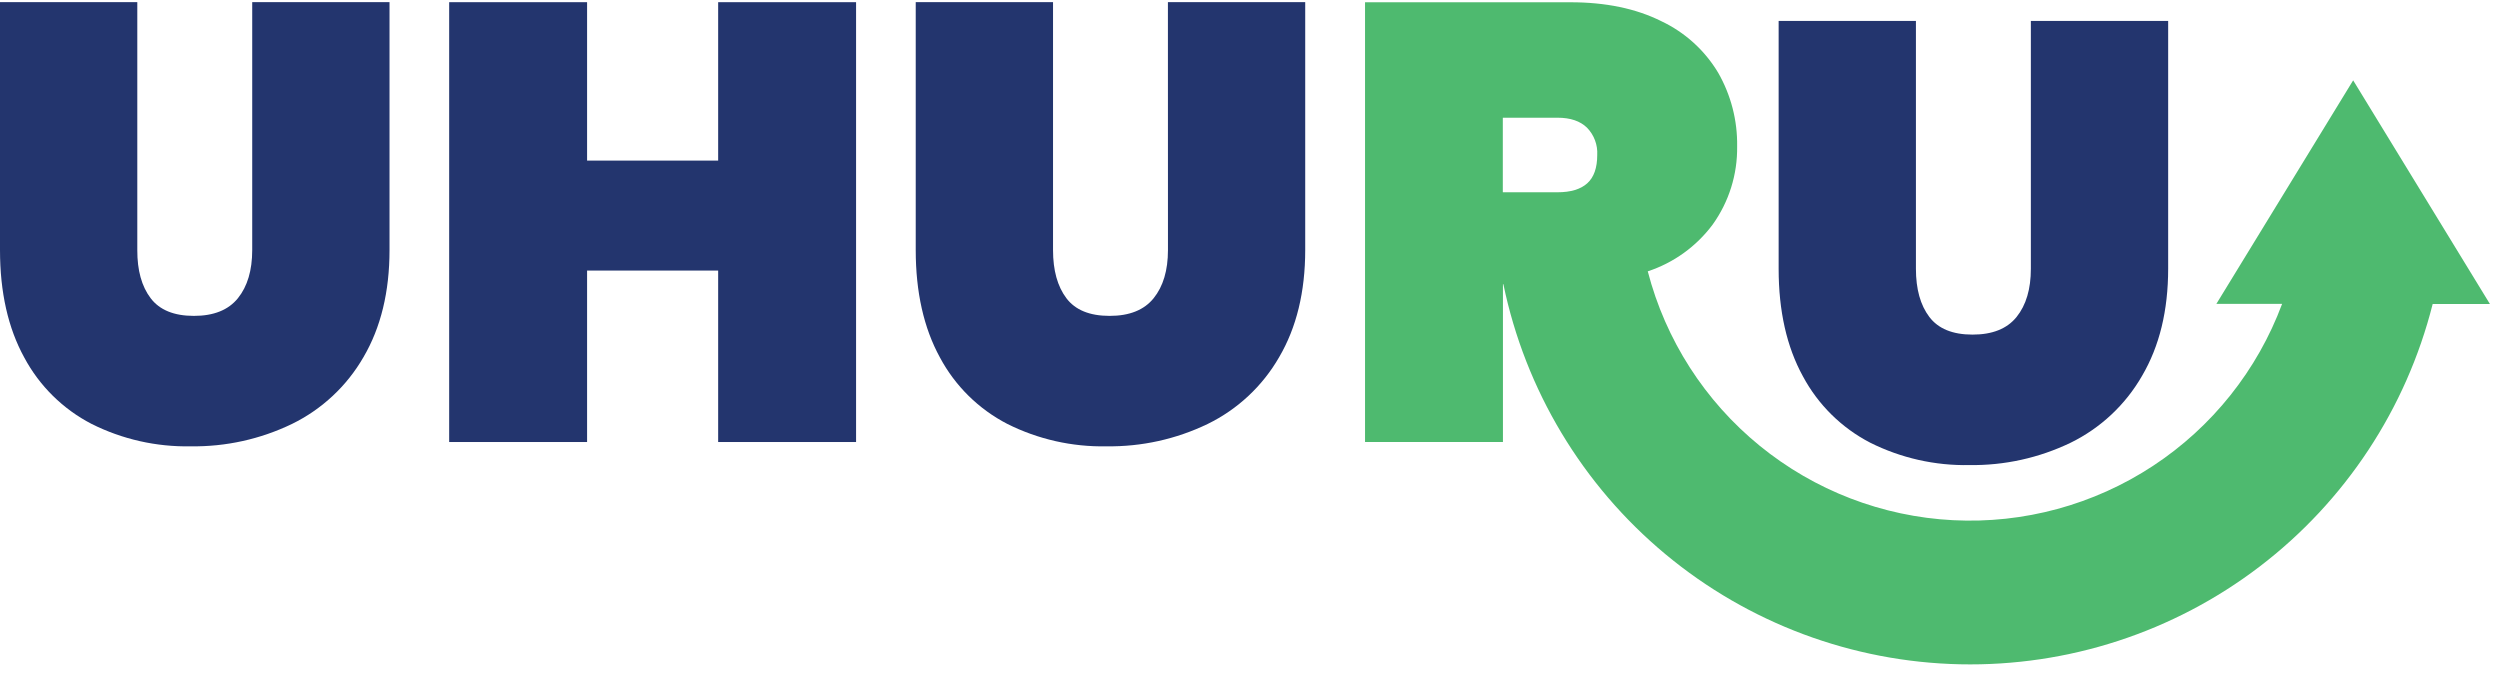
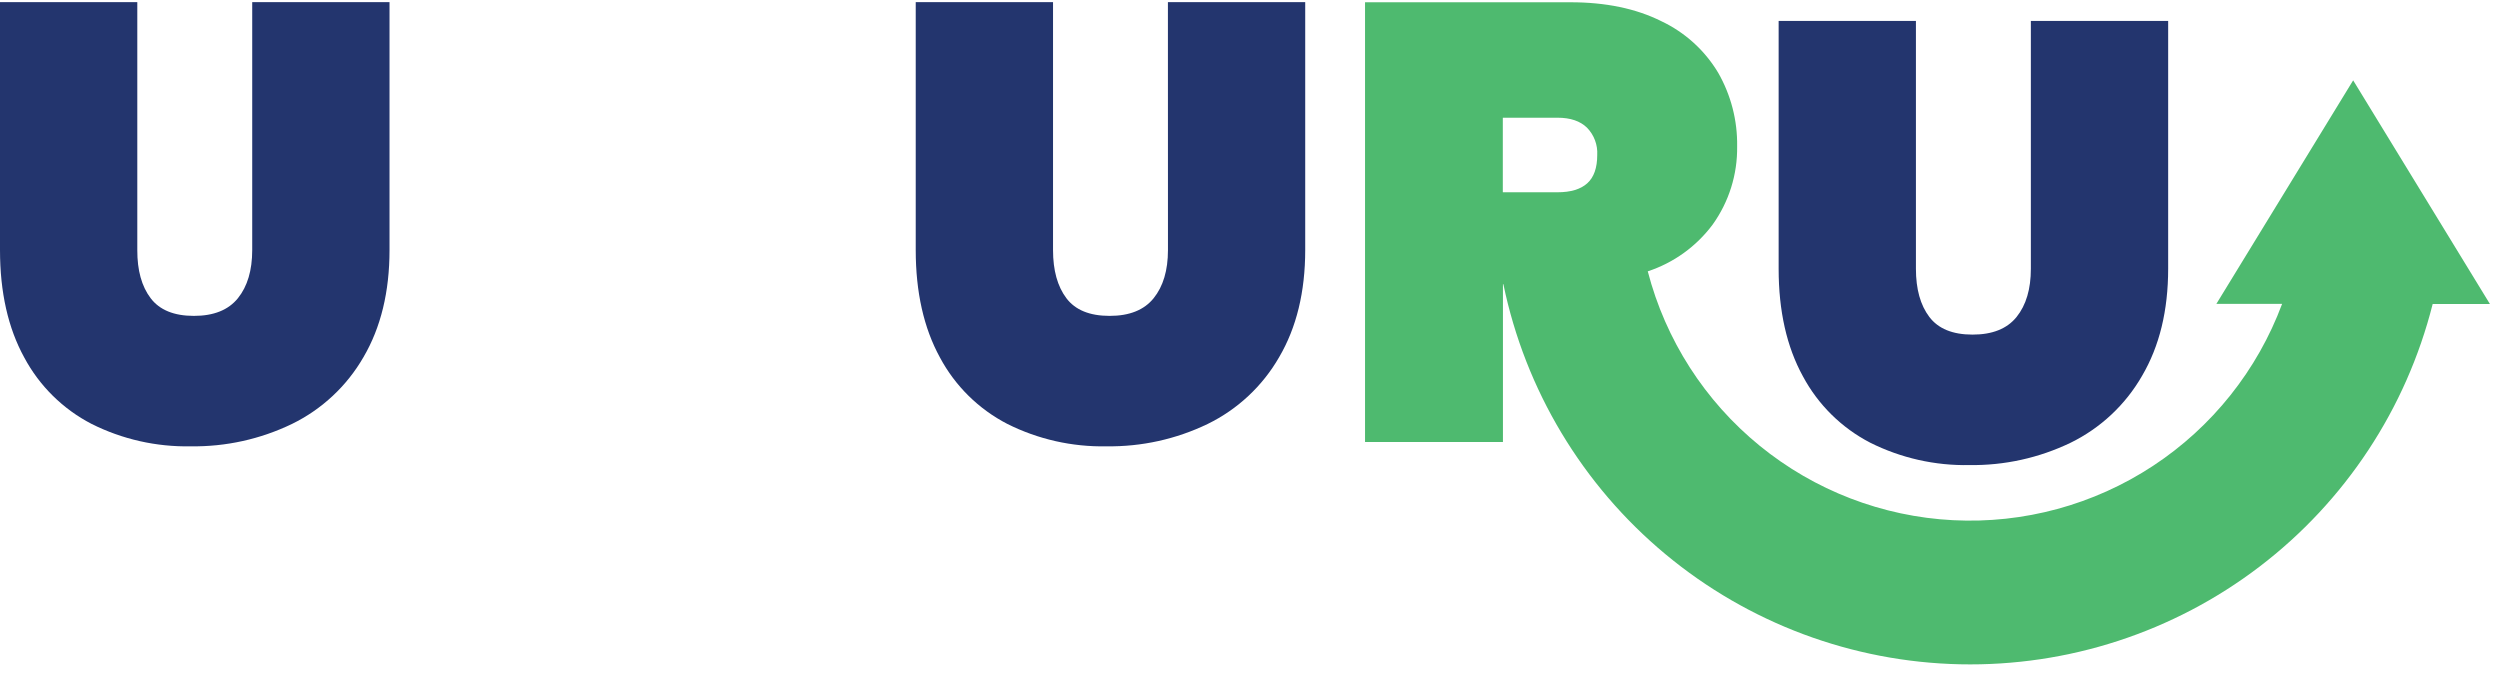
<svg xmlns="http://www.w3.org/2000/svg" width="151" height="41" viewBox="0 0 151 41" fill="none">
  <path d="M15.234 15.104C15.234 16.328 14.946 17.297 14.371 18.011C13.795 18.725 12.907 19.081 11.707 19.079C10.509 19.079 9.639 18.723 9.099 18.011C8.558 17.299 8.289 16.33 8.293 15.104V0.129H0V15.101C0 17.652 0.488 19.815 1.464 21.591C2.383 23.311 3.802 24.711 5.535 25.606C7.391 26.535 9.445 26.999 11.521 26.958C13.636 26.989 15.73 26.526 17.636 25.606C19.445 24.722 20.948 23.317 21.953 21.573C23.002 19.784 23.527 17.627 23.527 15.101V0.129H15.234V15.104Z" fill="#23356E" />
-   <path d="M43.377 9.7H35.46V0.132H27.13V26.698H35.46V16.342H43.377V26.698H51.707V0.132H43.377V9.7Z" fill="#23356E" />
  <path d="M70.545 15.104C70.545 16.328 70.257 17.297 69.681 18.011C69.106 18.725 68.218 19.081 67.017 19.079C65.816 19.079 64.946 18.723 64.409 18.011C63.872 17.299 63.603 16.33 63.603 15.104V0.129H55.31V15.101C55.31 17.652 55.798 19.815 56.772 21.591C57.691 23.311 59.111 24.712 60.845 25.606C62.701 26.535 64.756 26.999 66.831 26.958C68.947 26.988 71.04 26.526 72.946 25.606C74.755 24.723 76.257 23.318 77.26 21.573C78.31 19.784 78.835 17.627 78.835 15.101V0.129H70.542L70.545 15.104Z" fill="#23356E" />
  <path d="M112.964 26.74C114.821 27.668 116.875 28.131 118.95 28.091C121.067 28.121 123.161 27.659 125.068 26.74C126.877 25.854 128.38 24.446 129.382 22.698C130.432 20.912 130.957 18.755 130.957 16.227V1.263H122.664V16.235C122.664 17.459 122.377 18.428 121.803 19.142C121.229 19.856 120.34 20.212 119.137 20.21C117.938 20.21 117.07 19.854 116.531 19.142C115.992 18.43 115.722 17.461 115.722 16.235V1.263H107.43V16.235C107.43 18.785 107.918 20.949 108.894 22.725C109.813 24.444 111.232 25.845 112.964 26.74Z" fill="#23356E" />
  <path d="M150.392 18.363L142.131 4.853L133.87 18.352H137.84C136.347 22.361 133.615 25.79 130.04 28.14C126.466 30.49 122.235 31.639 117.963 31.42C113.691 31.201 109.599 29.625 106.284 26.922C102.968 24.22 100.6 20.53 99.525 16.389C101.09 15.873 102.458 14.887 103.443 13.566C104.429 12.19 104.948 10.534 104.923 8.842C104.948 7.284 104.553 5.749 103.779 4.396C102.969 3.04 101.774 1.956 100.346 1.281C98.819 0.517 96.982 0.135 94.835 0.137H82.448V26.698H90.778V17.166H90.804C92.126 23.55 95.574 29.297 100.585 33.467C105.596 37.637 111.874 39.984 118.392 40.123C124.91 40.261 131.282 38.185 136.467 34.232C141.651 30.28 145.341 24.685 146.933 18.363H150.392ZM90.77 7.11H94.072C94.859 7.11 95.442 7.312 95.854 7.711C96.066 7.928 96.23 8.187 96.337 8.471C96.444 8.755 96.49 9.058 96.473 9.361C96.473 10.138 96.273 10.708 95.872 11.07C95.471 11.432 94.871 11.613 94.072 11.613H90.77V7.11Z" fill="#4EBA6F" />
</svg>